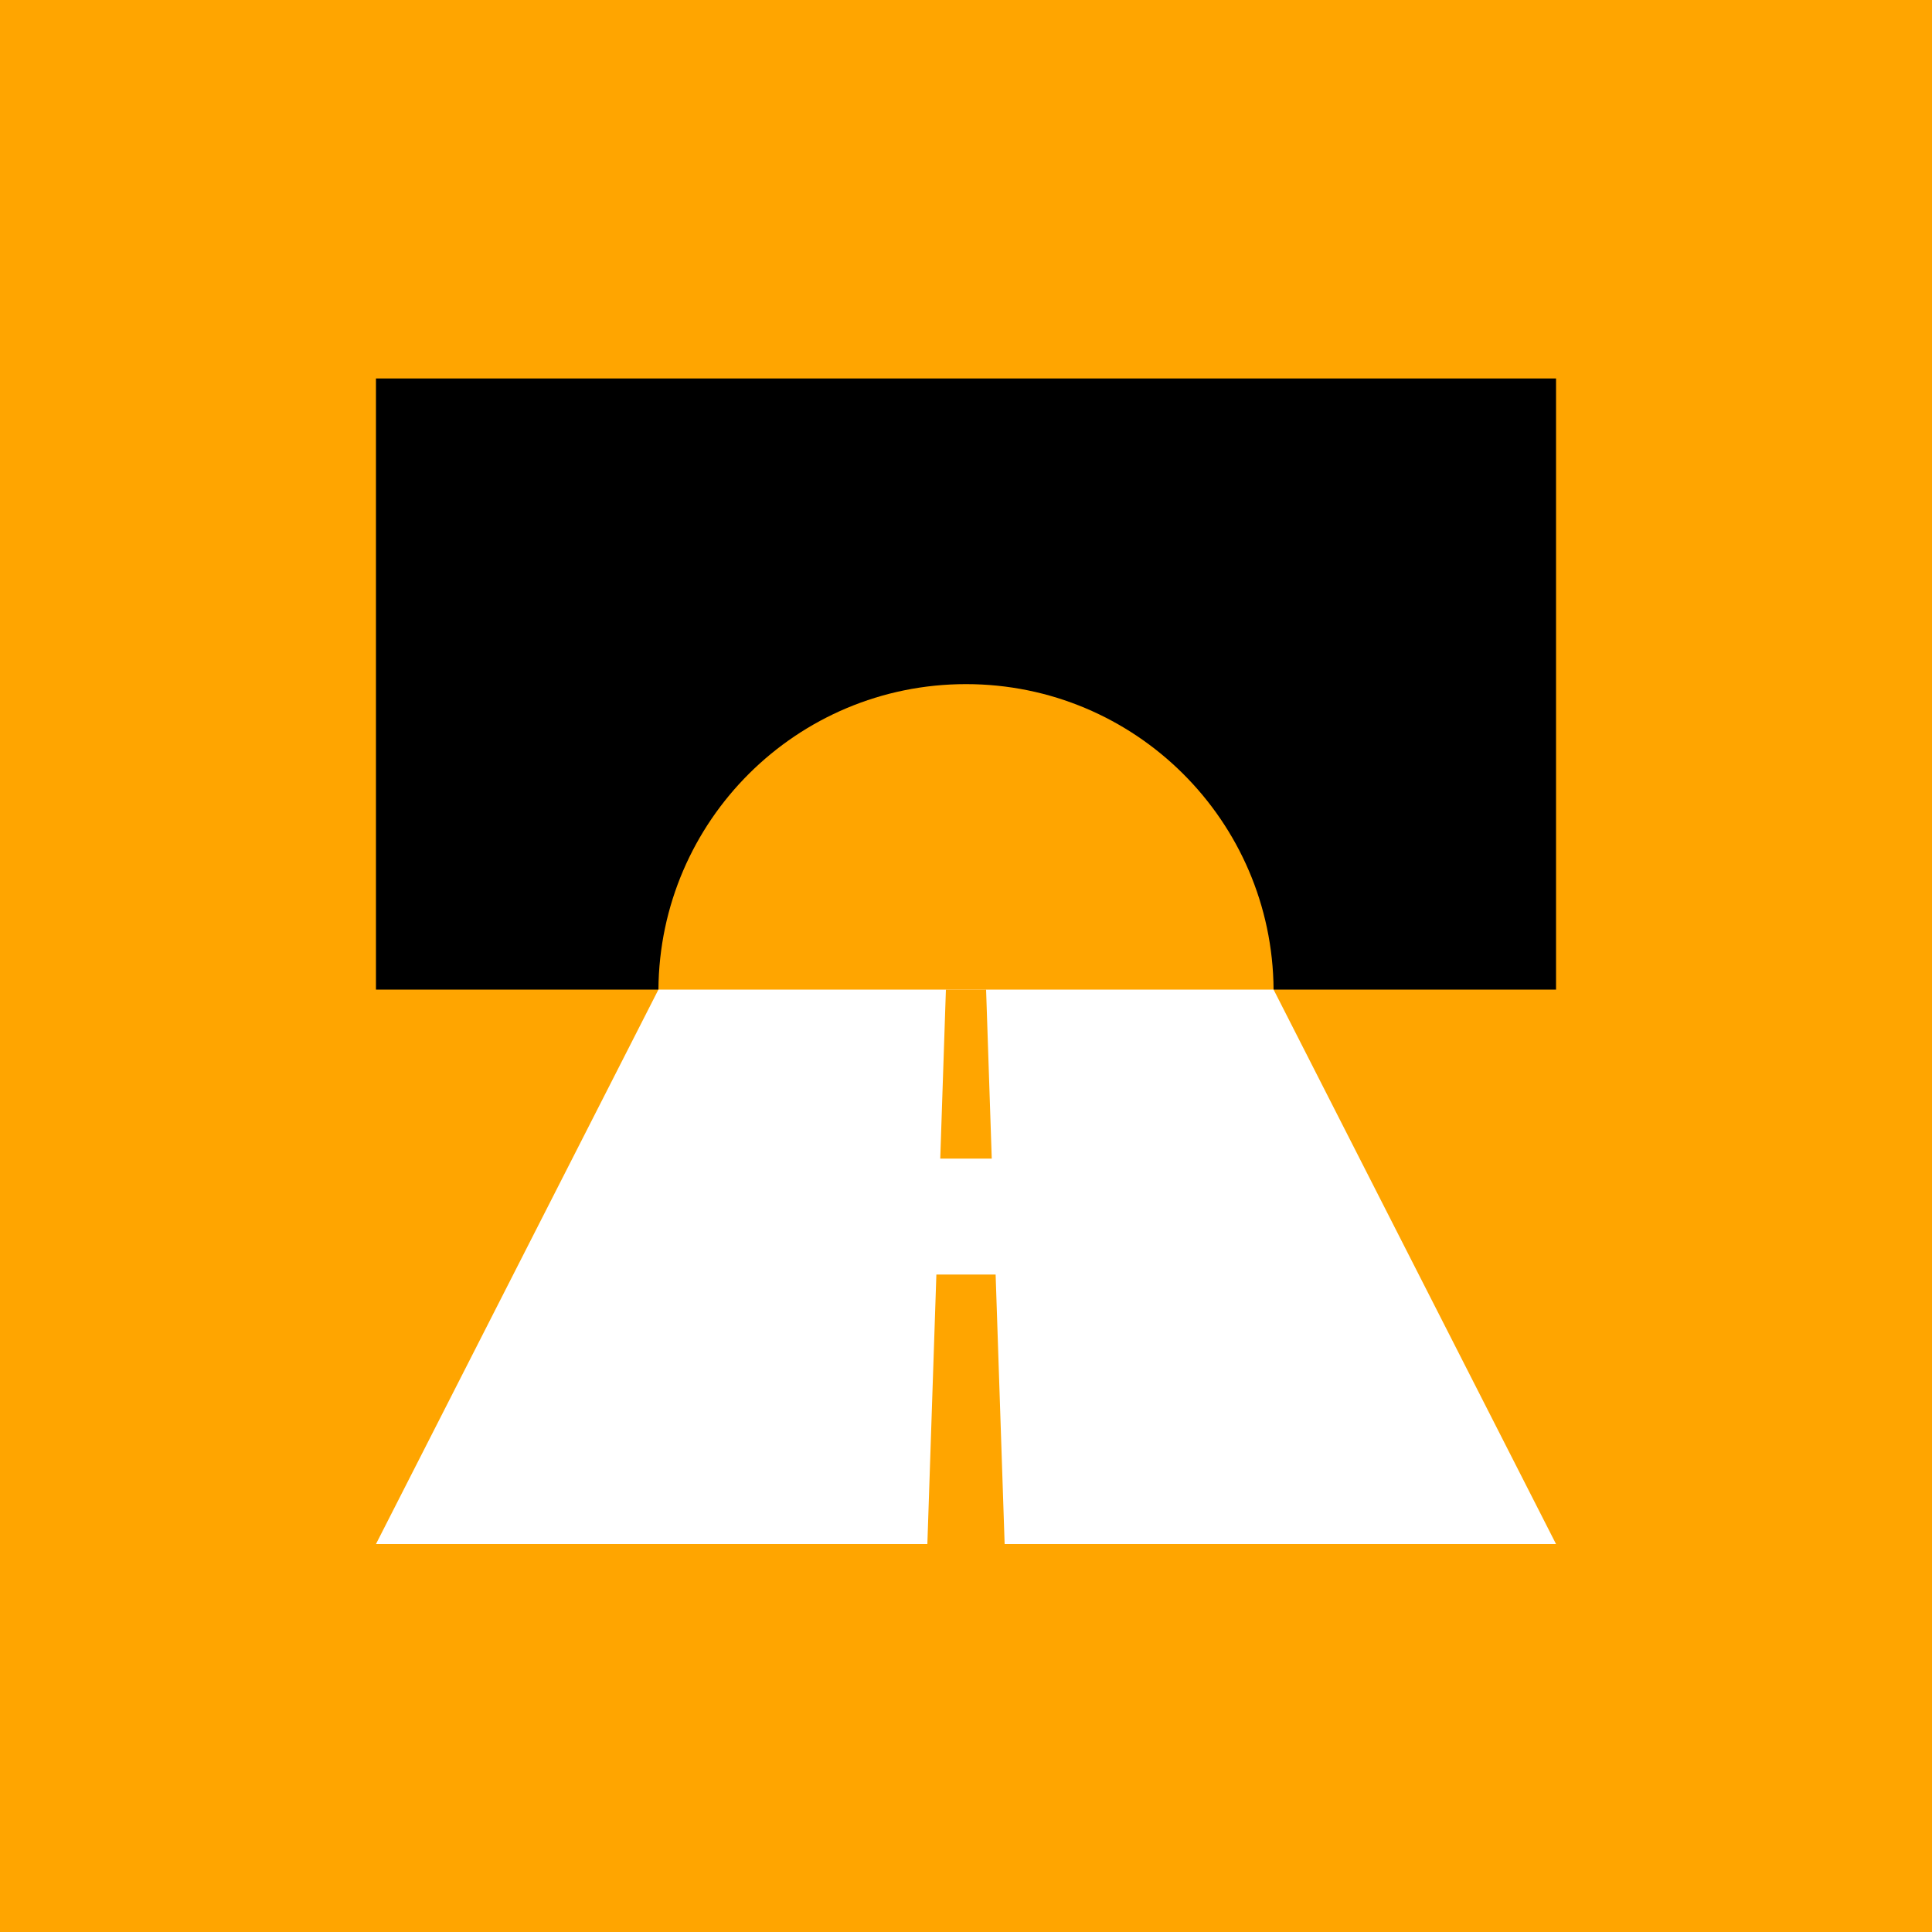
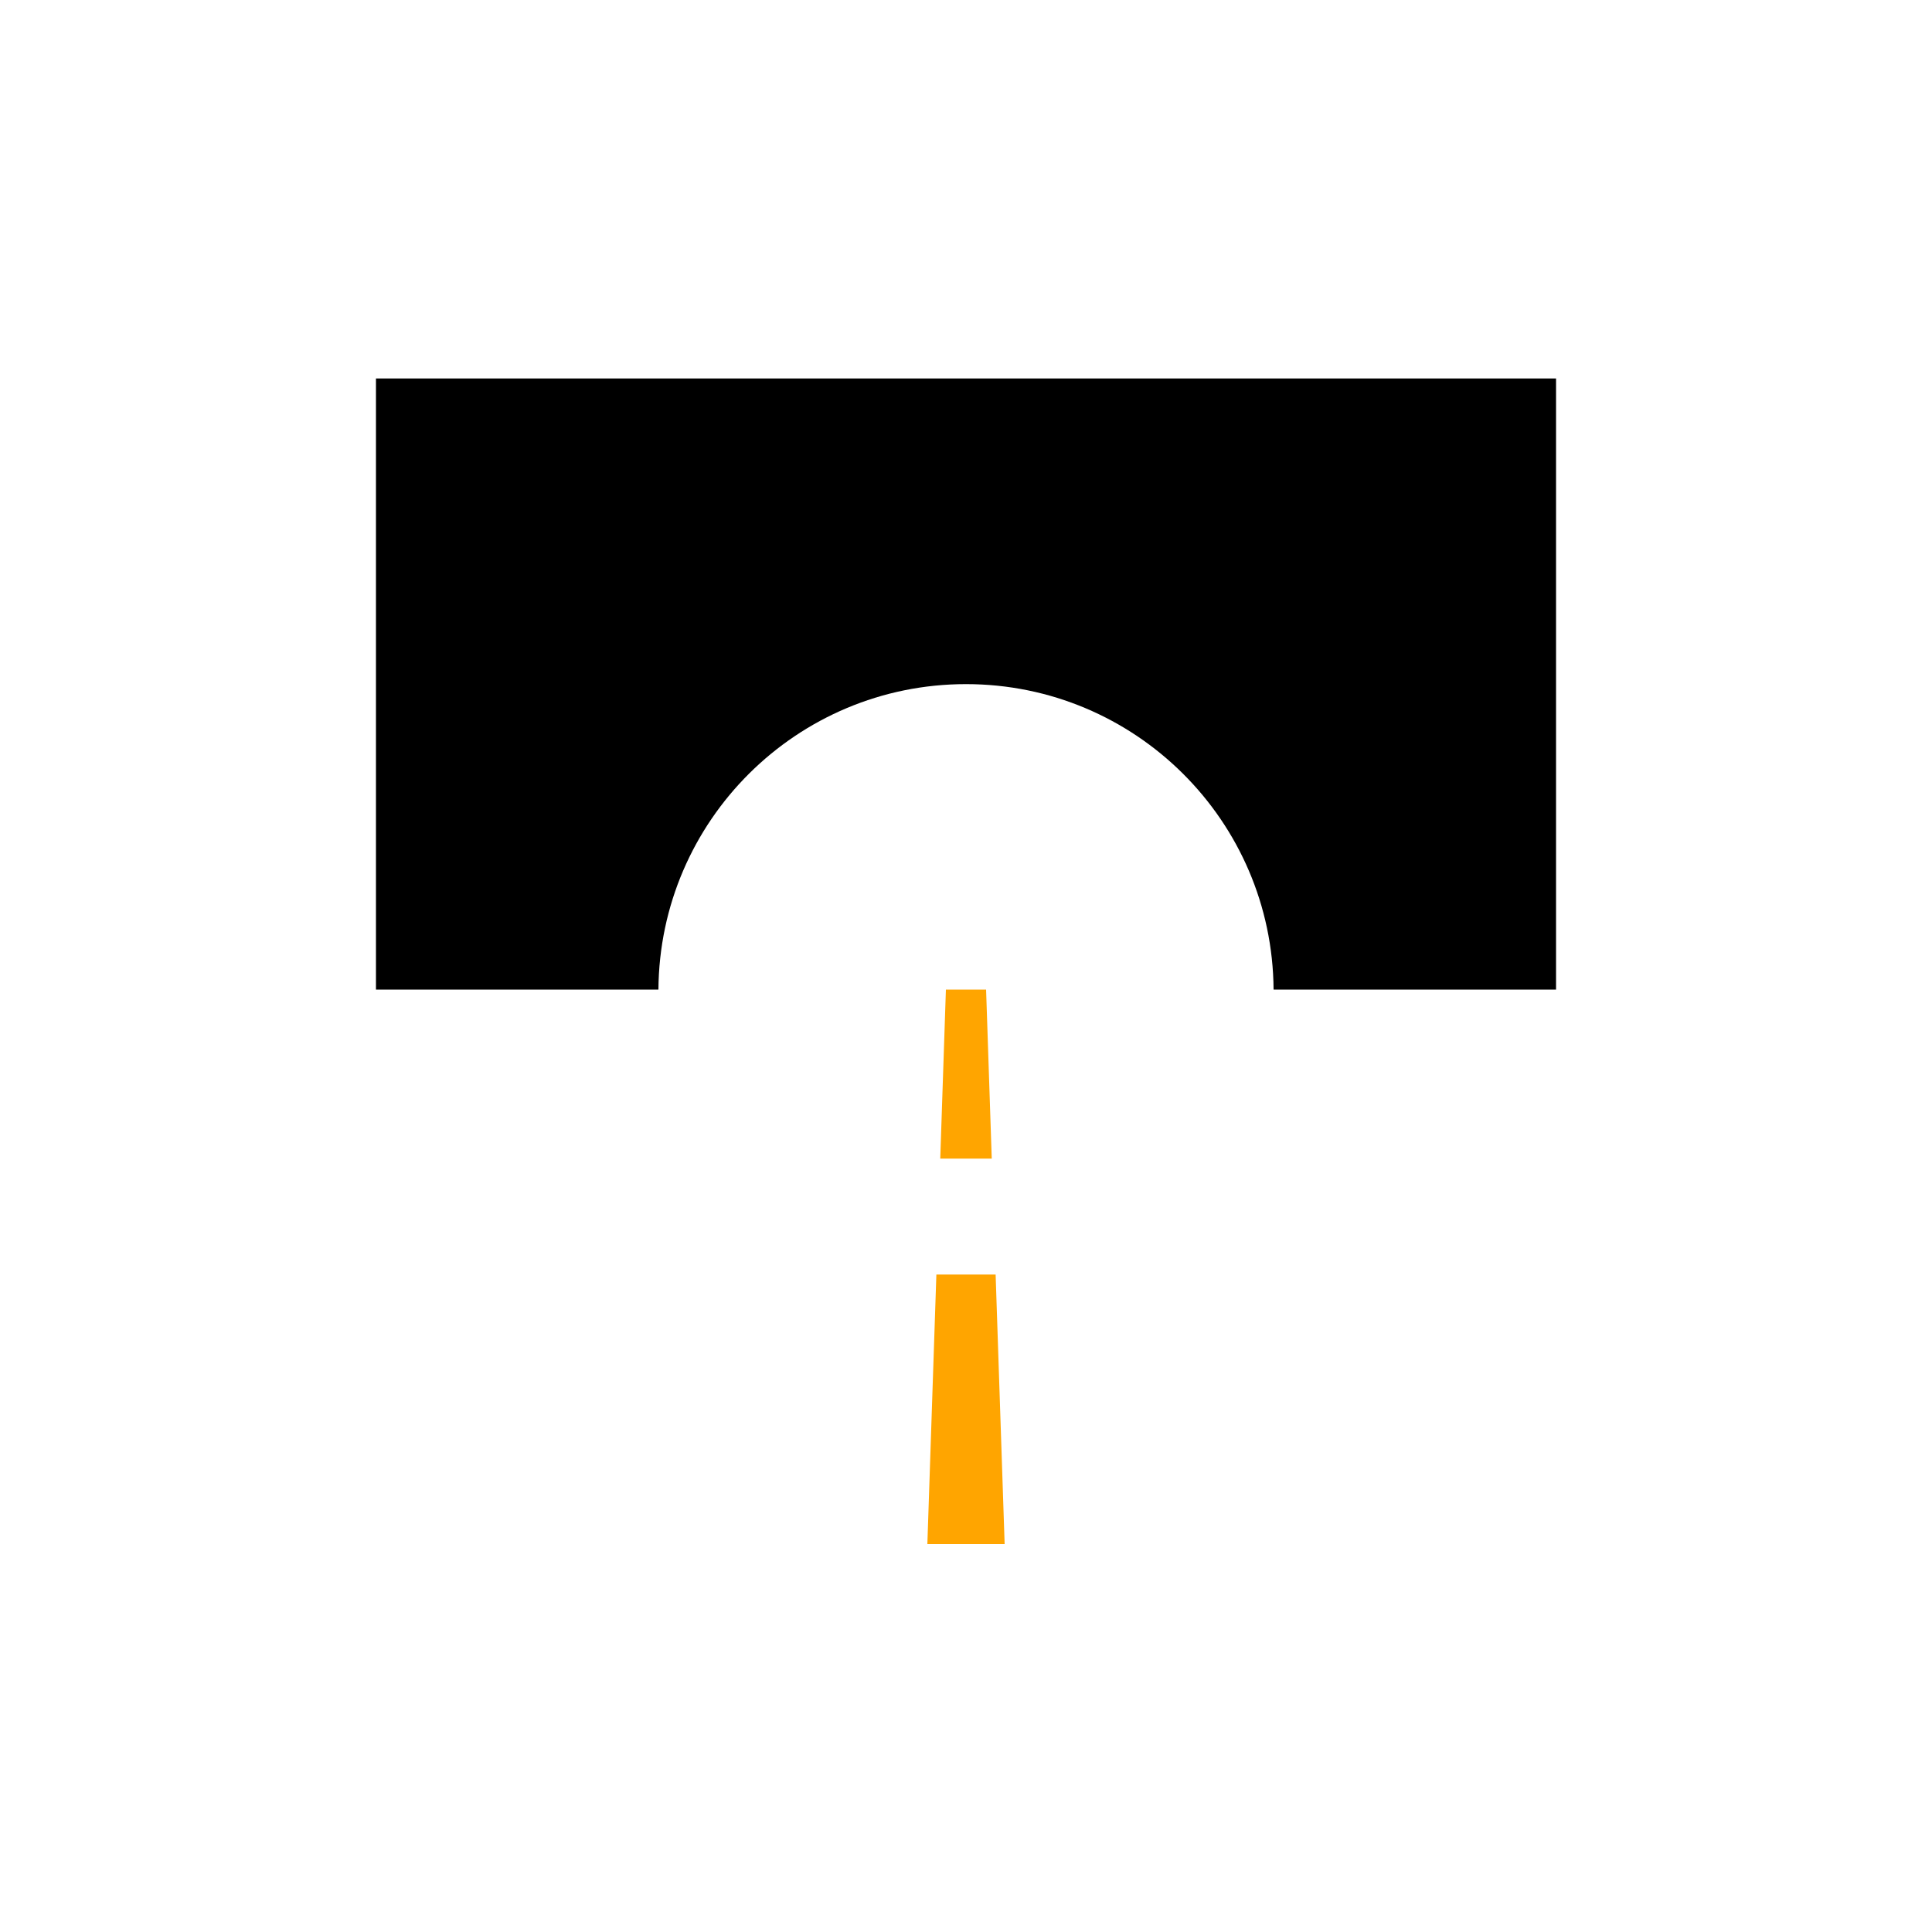
<svg xmlns="http://www.w3.org/2000/svg" width="100" height="100" viewBox="0 0 100 100">
  <defs>
    <style>
      .cls-1 {
        fill: none;
        stroke: #fff;
        stroke-width: 6px;
      }

      .cls-2 {
        fill: orange;
      }

      .cls-3 {
        fill: #fff;
      }
    </style>
  </defs>
  <g id="HG">
-     <rect class="cls-2" width="100" height="100" />
-   </g>
+     </g>
  <g id="Ebene_1" data-name="Ebene 1">
    <g>
      <path d="M80.54,19.59H19.46v31.63h14.62c.06-8.74,7.16-15.81,15.92-15.81s15.86,7.07,15.92,15.81h14.62v-31.63Z" />
      <polygon class="cls-3" points="65.92 51.22 80.54 79.92 19.46 79.92 34.08 51.22 65.92 51.22" />
    </g>
    <polygon class="cls-2" points="51.04 51.22 52 79.92 48 79.92 48.96 51.22 51.04 51.22" />
    <line class="cls-1" x1="38.76" y1="62.97" x2="62.26" y2="62.97" />
  </g>
</svg>